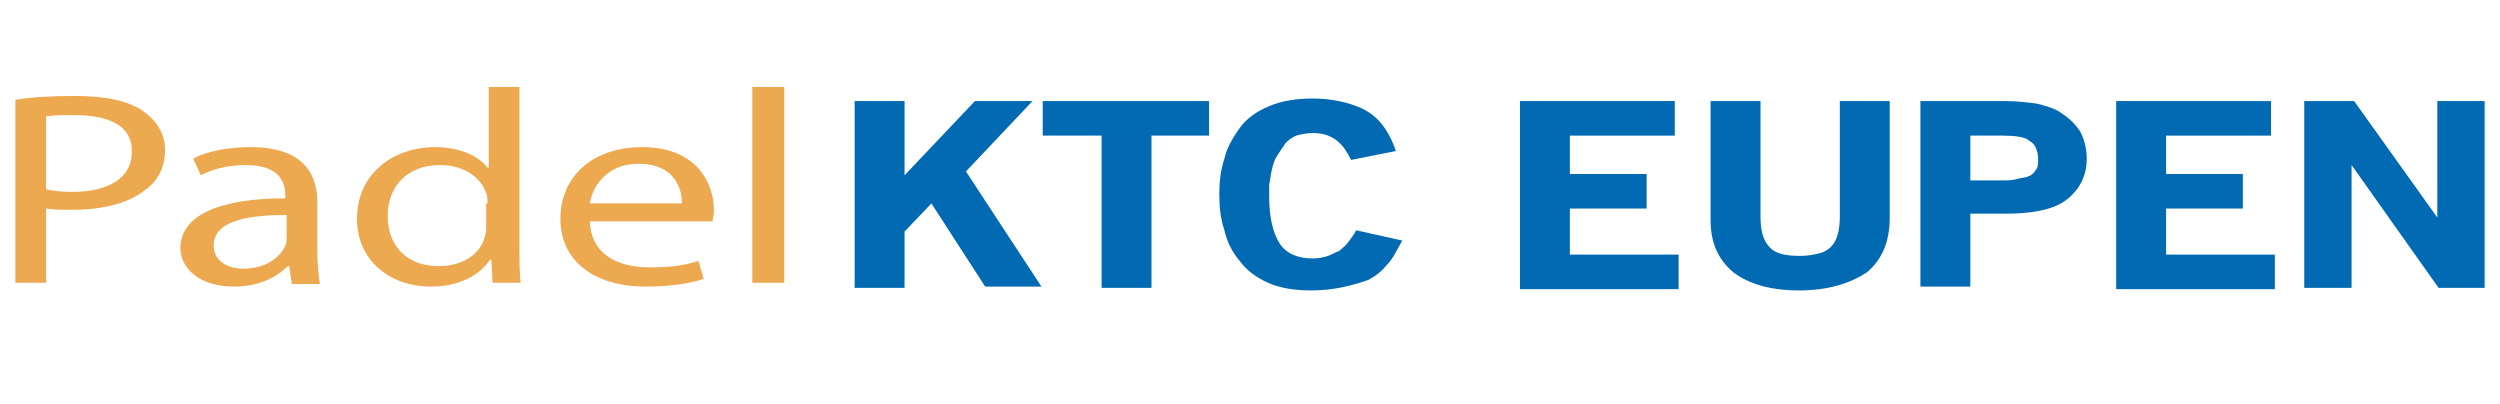
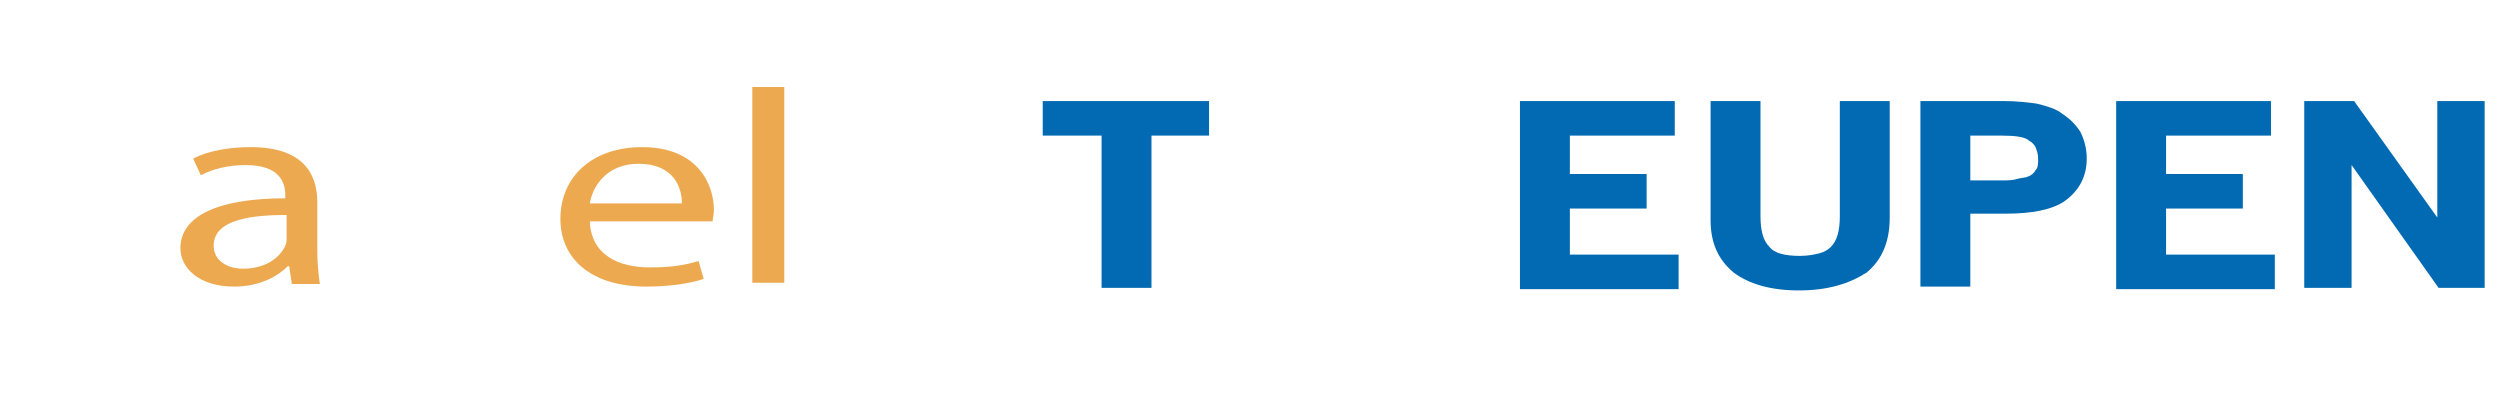
<svg xmlns="http://www.w3.org/2000/svg" version="1.1" id="Calque_1" x="0px" y="0px" viewBox="0 0 195.4 31.6" style="enable-background:new 0 0 195.4 31.6;" xml:space="preserve">
  <style type="text/css">
	.st0{fill:#016AB2;}
	.st1{fill:#ECA94F;}
</style>
  <g>
    <g>
      <g>
-         <path class="st0" d="M72.8,15.9l-2.1,2.2v4.4h-3.9V7.9h3.9v5.8l5.5-5.8h4.5l-5.2,5.5l5.9,9H77L72.8,15.9z" />
        <path class="st0" d="M90,22.5h-3.9V10.6h-4.6V7.9h13v2.7H90V22.5z" />
-         <path class="st0" d="M102.5,22.7c-1.4,0-2.5-0.2-3.4-0.6c-0.9-0.4-1.7-1-2.2-1.7c-0.6-0.7-1-1.5-1.2-2.4     c-0.3-0.9-0.4-1.8-0.4-2.8c0-1,0.1-1.9,0.4-2.8c0.2-0.9,0.7-1.7,1.2-2.4s1.3-1.3,2.3-1.7c0.9-0.4,2.1-0.6,3.4-0.6     c1.5,0,2.8,0.3,3.9,0.8c0.6,0.3,1.1,0.7,1.5,1.2c0.4,0.5,0.8,1.2,1.1,2.1l-3.5,0.7c-0.3-0.6-0.6-1.1-1.1-1.5     c-0.5-0.4-1.1-0.6-1.9-0.6c-0.5,0-0.9,0.1-1.3,0.2c-0.4,0.2-0.7,0.4-0.9,0.7c-0.2,0.3-0.4,0.6-0.6,0.9c-0.2,0.3-0.3,0.7-0.4,1.1     c-0.1,0.4-0.1,0.7-0.2,1.1c0,0.4,0,0.7,0,1c0,1.6,0.3,2.8,0.8,3.6c0.5,0.8,1.4,1.2,2.6,1.2c0.5,0,0.9-0.1,1.2-0.2     c0.3-0.1,0.6-0.3,0.9-0.4c0.2-0.2,0.5-0.4,0.7-0.7c0.2-0.3,0.4-0.5,0.6-0.9l3.6,0.8c-0.4,0.7-0.7,1.4-1.2,1.9     c-0.4,0.5-0.9,0.9-1.5,1.2C105.7,22.3,104.3,22.7,102.5,22.7z" />
        <path class="st0" d="M118.8,7.9h12.1v2.7h-8.2v3h6v2.7l-6,0v3.6h8.5v2.7h-12.4V7.9z" />
        <path class="st0" d="M140.6,22.7c-2.2,0-3.9-0.5-5.1-1.4c-1.2-1-1.8-2.3-1.8-4.1V7.9h3.9v9c0,1.1,0.2,1.9,0.7,2.4     c0.4,0.5,1.2,0.7,2.4,0.7c0.6,0,1.1-0.1,1.5-0.2c0.4-0.1,0.7-0.3,0.9-0.5c0.5-0.5,0.7-1.3,0.7-2.4v-9h3.9v9.1     c0,1.9-0.6,3.3-1.8,4.3C144.5,22.2,142.8,22.7,140.6,22.7z" />
        <path class="st0" d="M156.8,16.7H154v5.7h-3.9V7.9h6.6c0.9,0,1.8,0.1,2.5,0.2c0.8,0.2,1.5,0.4,2,0.8c0.6,0.4,1,0.8,1.4,1.4     c0.3,0.6,0.5,1.3,0.5,2.1c0,1.4-0.6,2.5-1.7,3.3C160.4,16.4,158.8,16.7,156.8,16.7z M156.5,10.6H154v3.5h2.5c0.4,0,0.8,0,1.1-0.1     s0.7-0.1,0.9-0.2c0.3-0.1,0.5-0.3,0.6-0.5c0.2-0.2,0.2-0.5,0.2-0.9c0-0.4-0.1-0.6-0.2-0.9c-0.1-0.2-0.3-0.4-0.5-0.5     C158.3,10.7,157.5,10.6,156.5,10.6z" />
        <path class="st0" d="M165.4,7.9h12.1v2.7h-8.2v3h6v2.7l-6,0v3.6h8.5v2.7h-12.4V7.9z" />
        <path class="st0" d="M183.8,12.9v9.6h-3.7V7.9h3.9l6.5,9.1V7.9h3.7v14.6h-3.6L183.8,12.9z" />
      </g>
    </g>
    <g>
-       <path class="st1" d="M1.2,7.8c1.2-0.2,2.7-0.3,4.7-0.3c2.4,0,4.2,0.4,5.3,1.2c1,0.7,1.7,1.7,1.7,3c0,1.3-0.5,2.4-1.5,3.1    c-1.3,1.1-3.4,1.6-5.8,1.6c-0.7,0-1.4,0-2-0.1v5.8H1.2V7.8z M3.6,14.8c0.5,0.1,1.2,0.2,2,0.2c2.9,0,4.7-1.1,4.7-3.1    C10.4,9.9,8.6,9,5.9,9C4.9,9,4.1,9,3.6,9.1V14.8z" />
      <path class="st1" d="M22.8,22.1l-0.2-1.3h-0.1c-0.8,0.8-2.2,1.6-4.2,1.6c-2.8,0-4.2-1.5-4.2-3c0-2.5,2.9-3.9,8.2-3.9v-0.2    c0-0.9-0.3-2.4-3.1-2.4c-1.3,0-2.6,0.3-3.5,0.8l-0.6-1.3c1.1-0.6,2.8-0.9,4.5-0.9c4.2,0,5.2,2.2,5.2,4.3v3.9    c0,0.9,0.1,1.8,0.2,2.5H22.8z M22.5,16.8c-2.7,0-5.8,0.3-5.8,2.4c0,1.2,1.1,1.8,2.3,1.8c1.8,0,2.9-0.9,3.3-1.8    c0.1-0.2,0.1-0.4,0.1-0.6V16.8z" />
-       <path class="st1" d="M40.6,6.8v12.6c0,0.9,0,2,0.1,2.7h-2.2l-0.1-1.8h-0.1c-0.8,1.2-2.4,2.1-4.6,2.1c-3.3,0-5.8-2.1-5.8-5.3    c0-3.5,2.8-5.6,6.1-5.6c2.1,0,3.5,0.8,4.1,1.6h0.1V6.8H40.6z M38.1,15.9c0-0.2,0-0.6-0.1-0.8c-0.4-1.2-1.7-2.2-3.6-2.2    c-2.6,0-4.1,1.7-4.1,4c0,2.1,1.3,3.9,4,3.9c1.7,0,3.2-0.8,3.6-2.3c0.1-0.3,0.1-0.5,0.1-0.8V15.9z" />
      <path class="st1" d="M46.1,17.3c0.1,2.6,2.2,3.6,4.7,3.6c1.8,0,2.8-0.2,3.8-0.5l0.4,1.4c-0.9,0.3-2.4,0.6-4.5,0.6    c-4.2,0-6.7-2.1-6.7-5.3s2.4-5.6,6.4-5.6c4.4,0,5.6,3,5.6,4.9c0,0.4-0.1,0.7-0.1,0.9H46.1z M53.3,15.9c0-1.2-0.6-3.1-3.4-3.1    c-2.5,0-3.6,1.8-3.8,3.1H53.3z" />
      <path class="st1" d="M58.8,6.8h2.5v15.3h-2.5V6.8z" />
    </g>
  </g>
</svg>